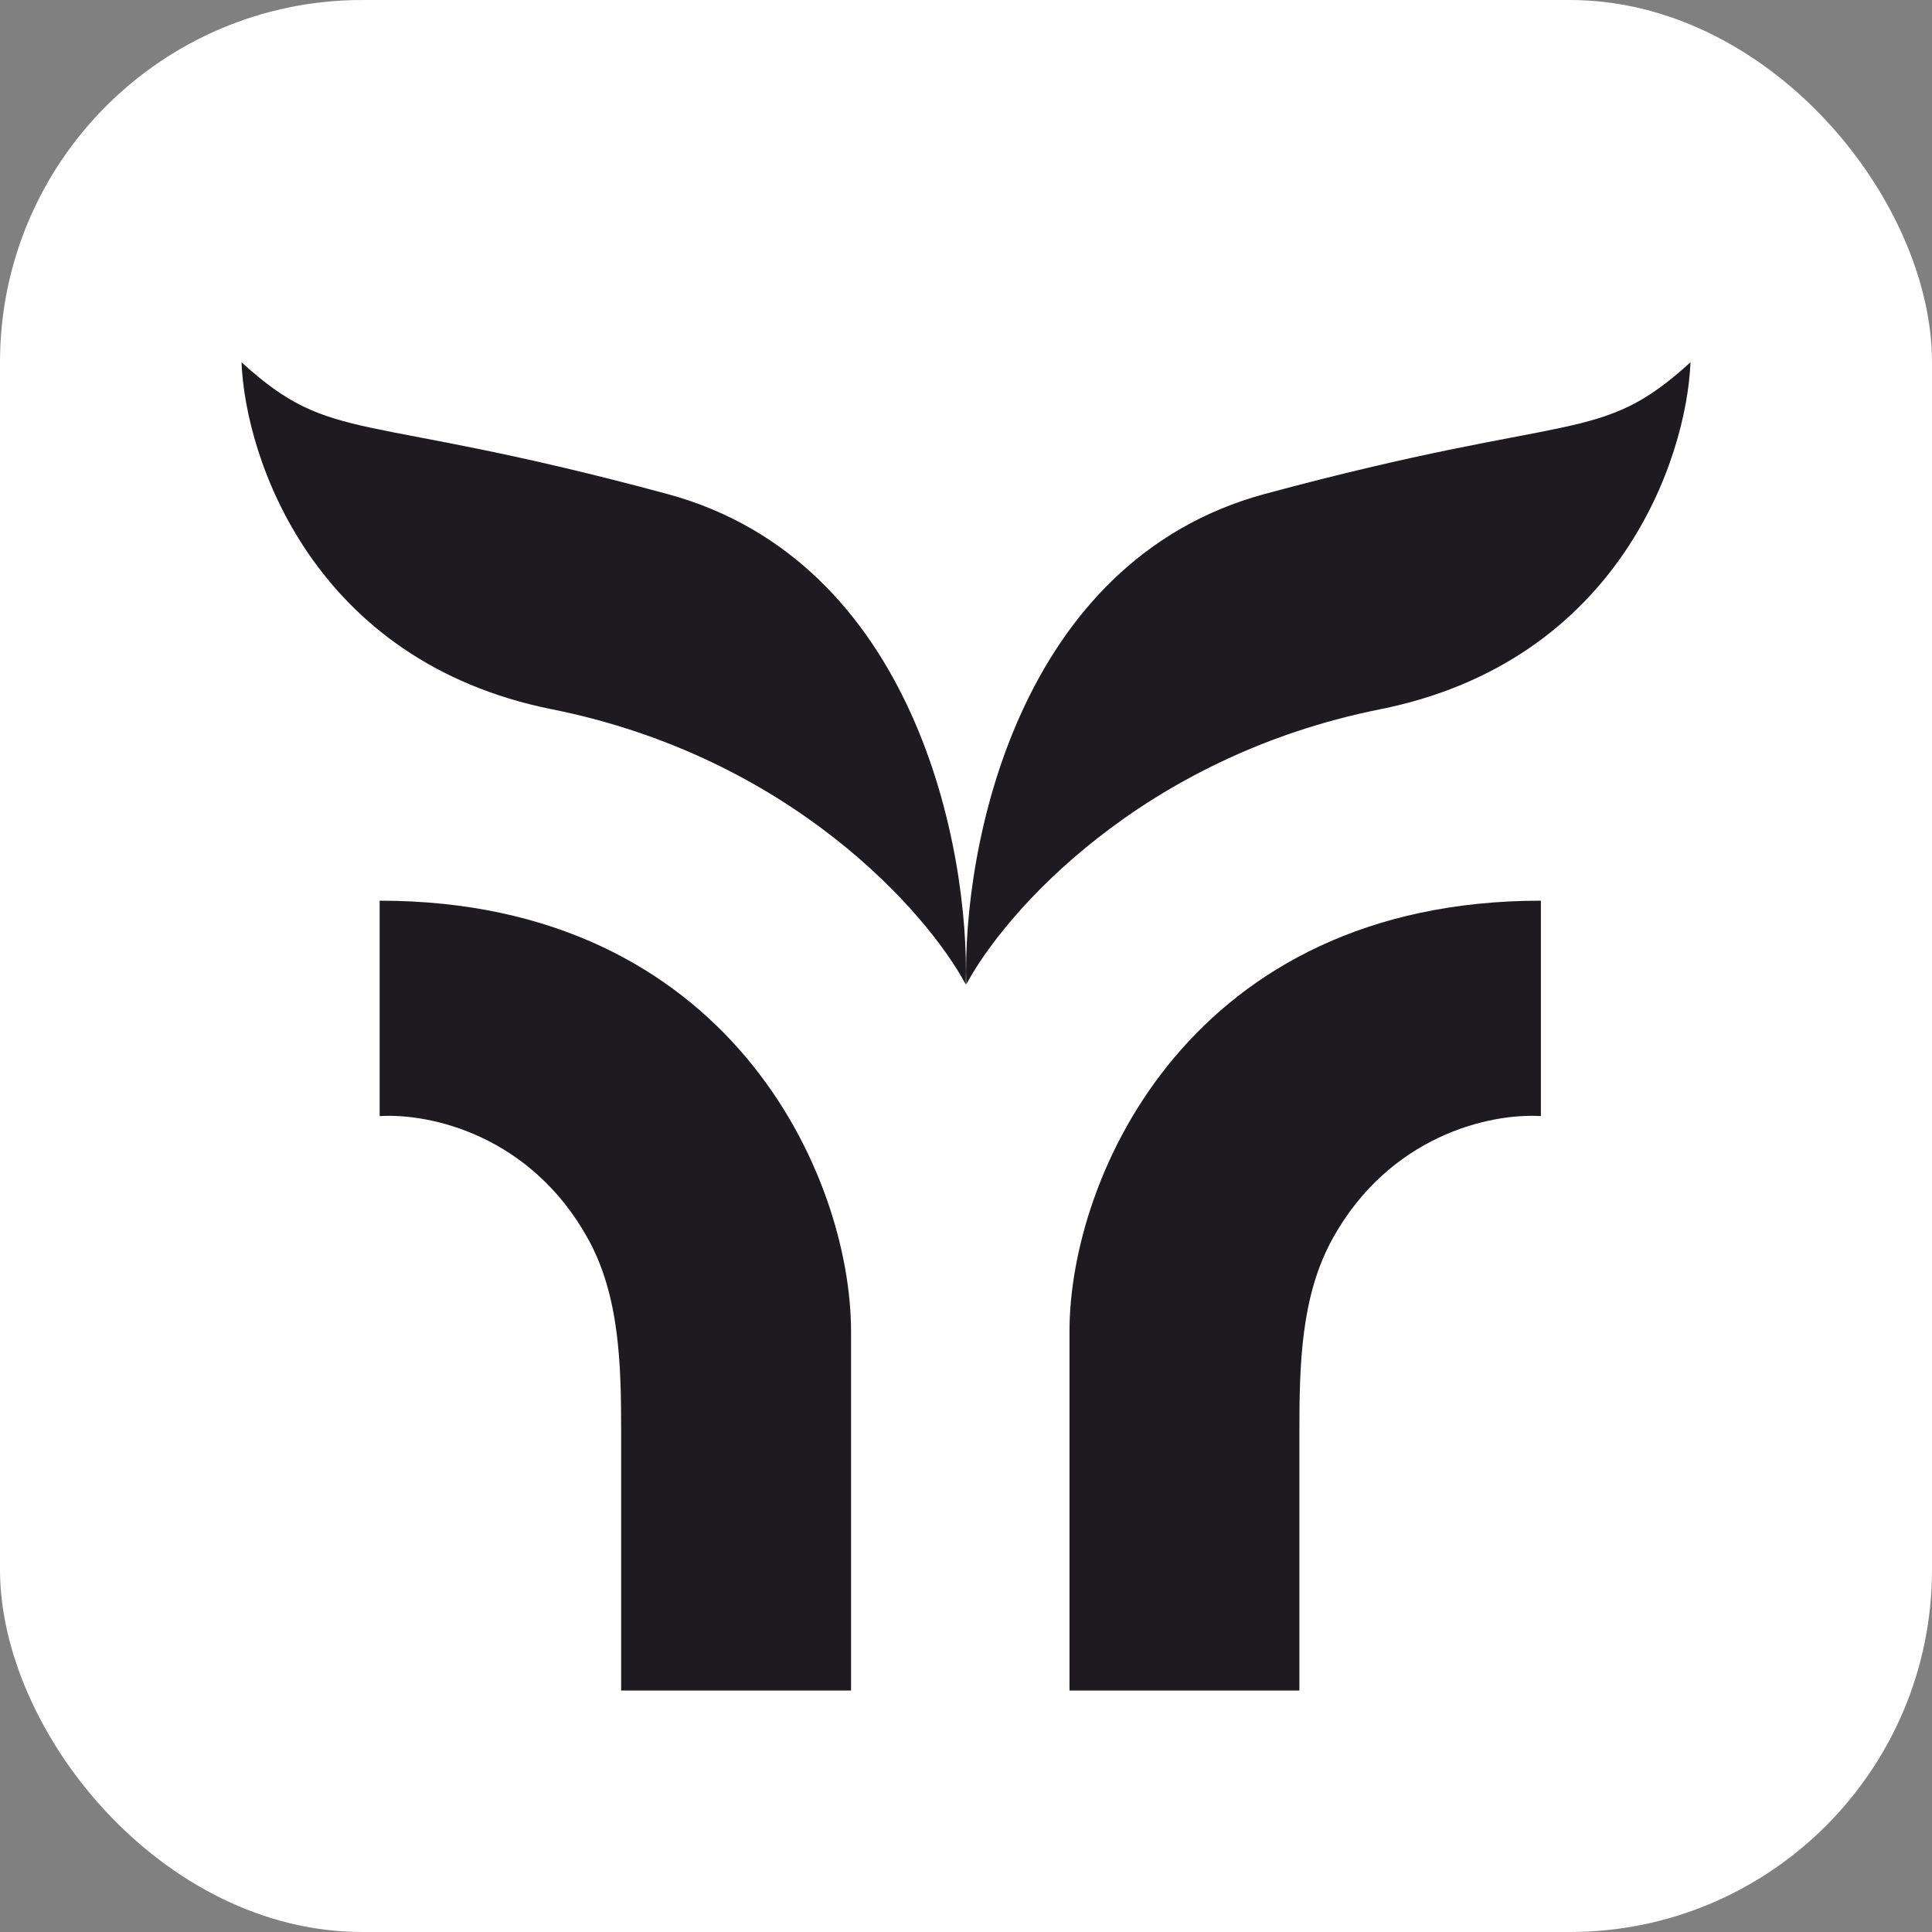
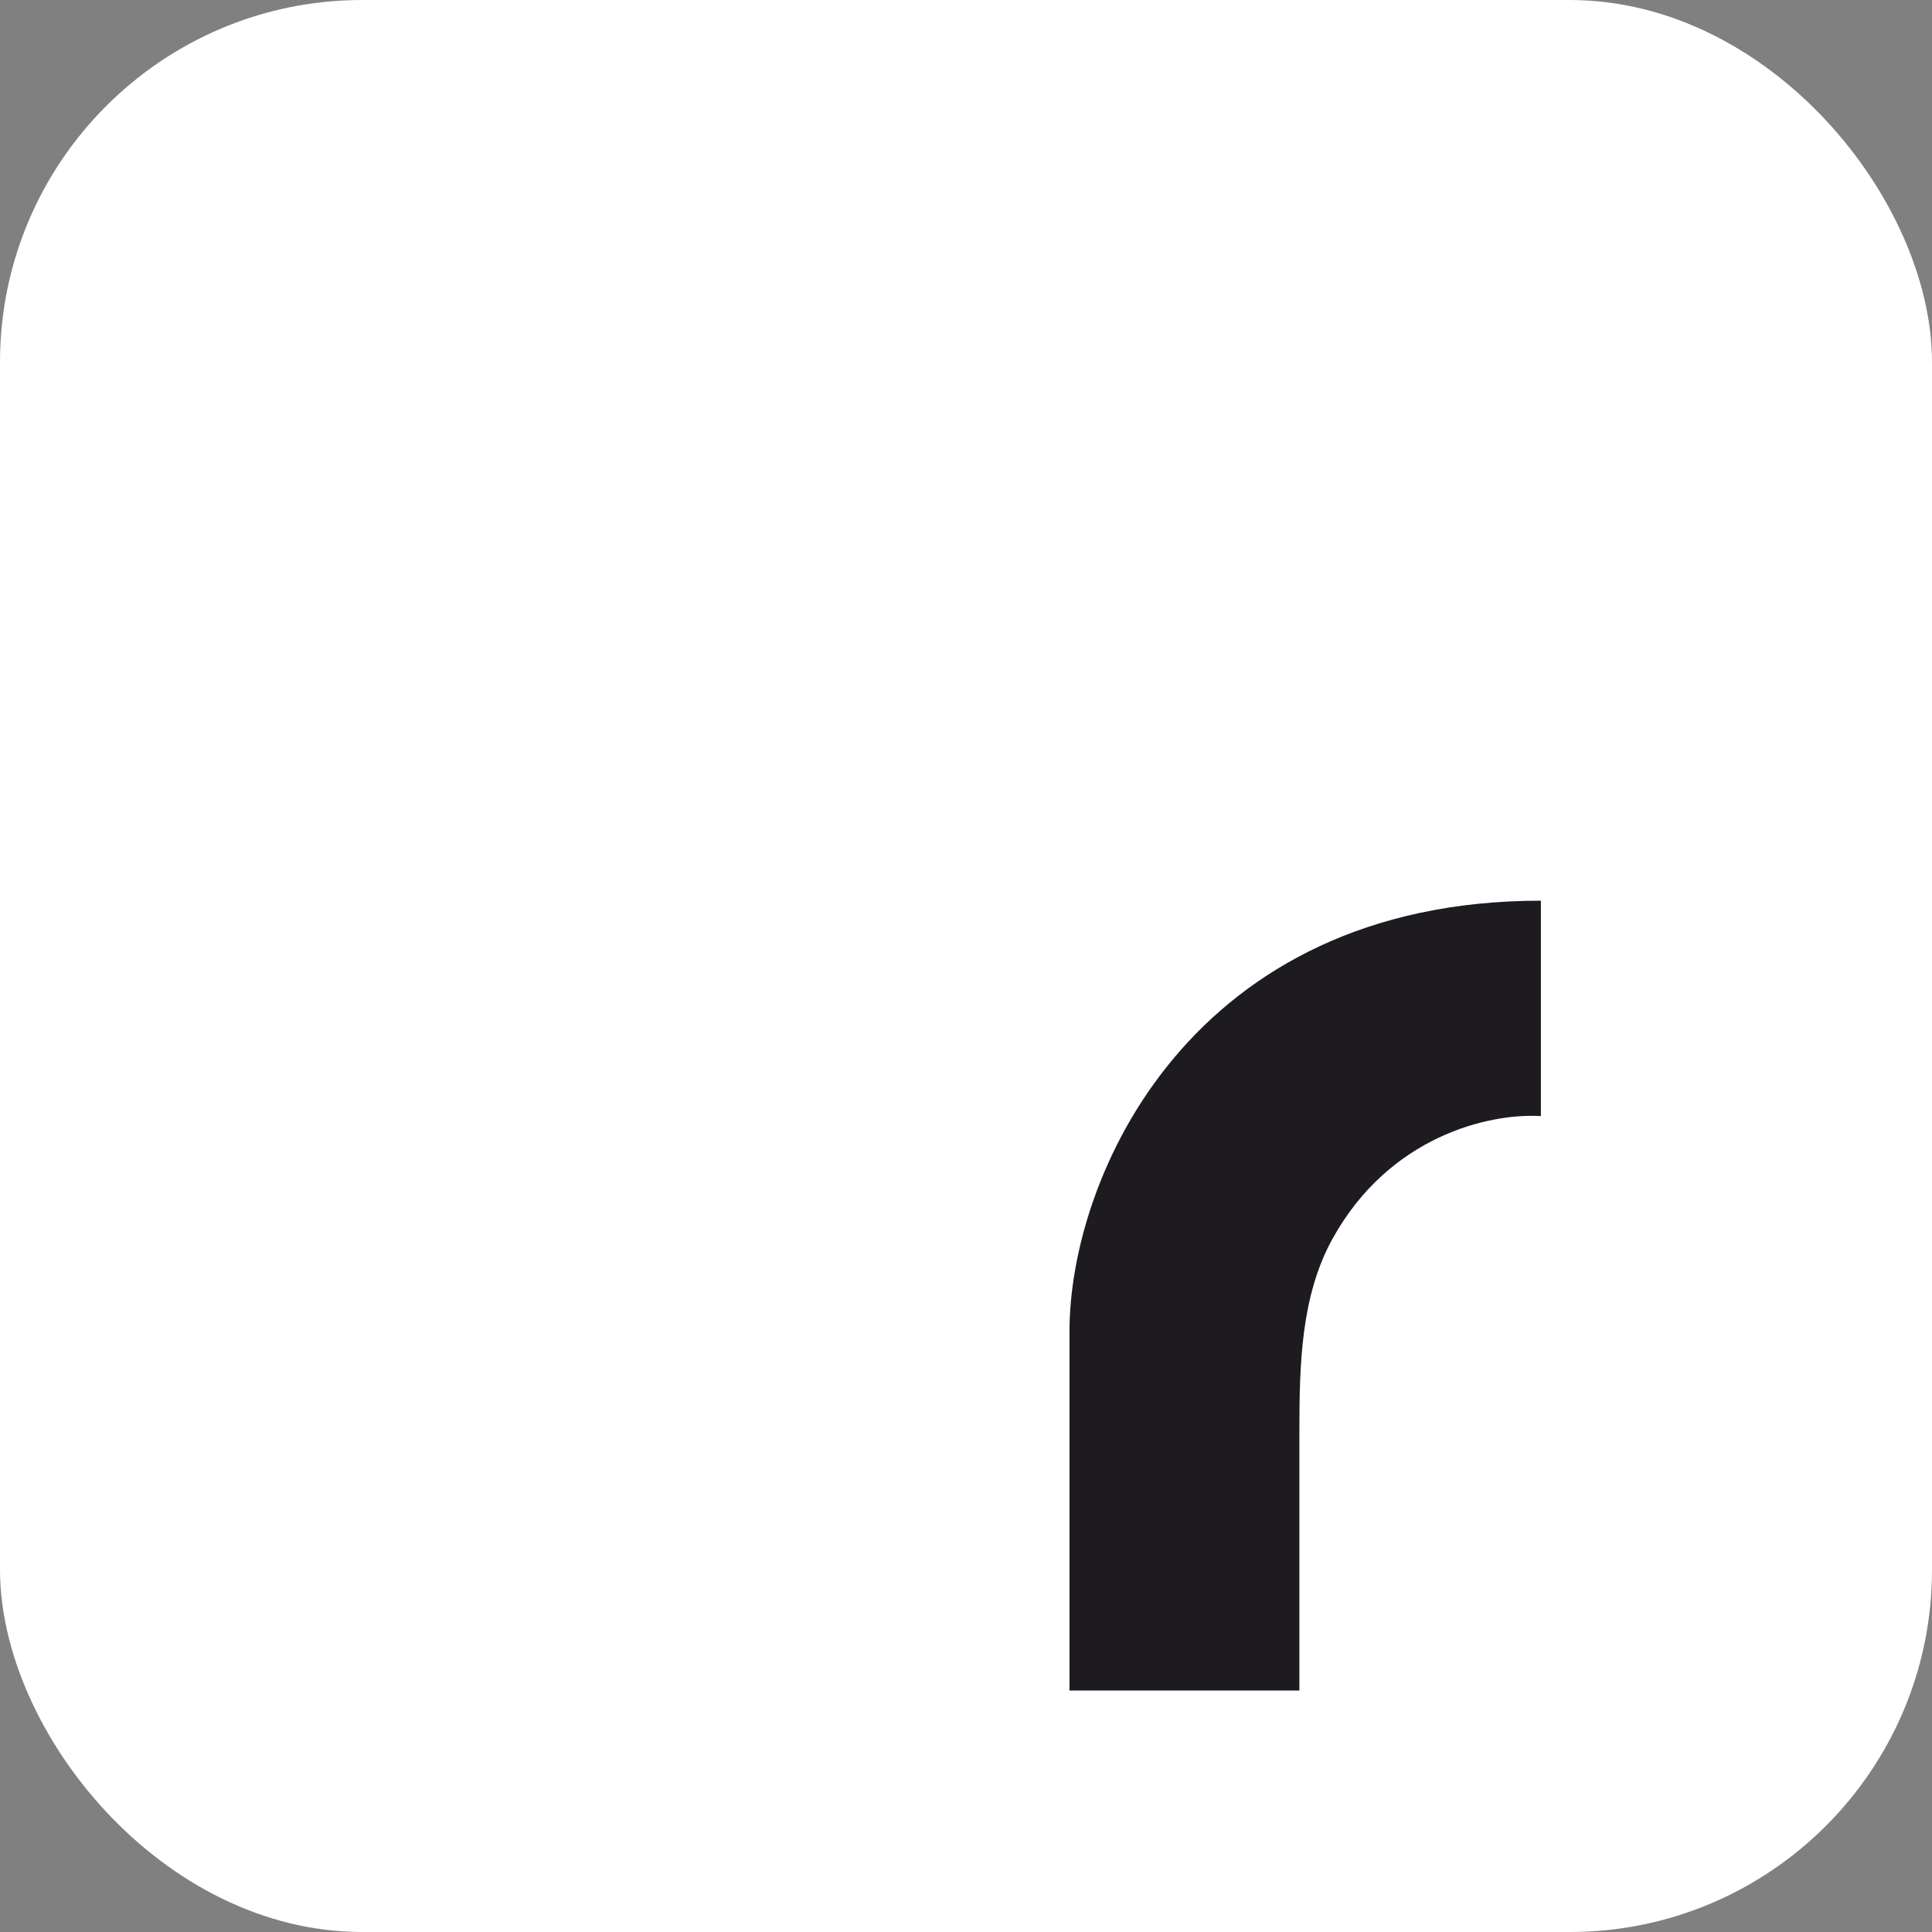
<svg xmlns="http://www.w3.org/2000/svg" width="16" height="16" viewBox="0 0 16 16" fill="none">
  <rect x="0" y="0" width="16" height="16" fill="#808080" stroke="none" />
  <g clip-path="url(#clip0_9403_3337)">
    <rect width="16" height="16" rx="3" fill="white" />
    <path d="M8.857 11.027V14H10.761V11.853C10.761 11.304 10.773 10.731 11.037 10.256C11.506 9.41 12.33 9.217 12.761 9.243V7.459C9.866 7.459 8.857 9.739 8.857 11.027Z" fill="#1D1B20" />
-     <path d="M7.048 11.027V14H5.144V11.853C5.144 11.304 5.132 10.731 4.868 10.256C4.399 9.41 3.575 9.217 3.144 9.243V7.459C6.039 7.459 7.048 9.739 7.048 11.027Z" fill="#1D1B20" />
-     <path d="M10.477 4.09C8.42 4.645 7.97 7.03 8.002 8.153C8.319 7.559 9.449 6.27 11.429 5.874C13.41 5.477 13.968 3.793 14 3C13.238 3.694 13.048 3.396 10.477 4.09Z" fill="#1D1B20" />
-     <path d="M5.523 4.09C7.58 4.645 8.03 7.03 7.998 8.153C7.681 7.559 6.551 6.27 4.571 5.874C2.59 5.477 2.032 3.793 2 3C2.762 3.694 2.952 3.396 5.523 4.09Z" fill="#1D1B20" />
  </g>
  <defs>
    <clipPath id="clip0_9403_3337">
      <rect width="16" height="16" fill="white" />
    </clipPath>
  </defs>
</svg>